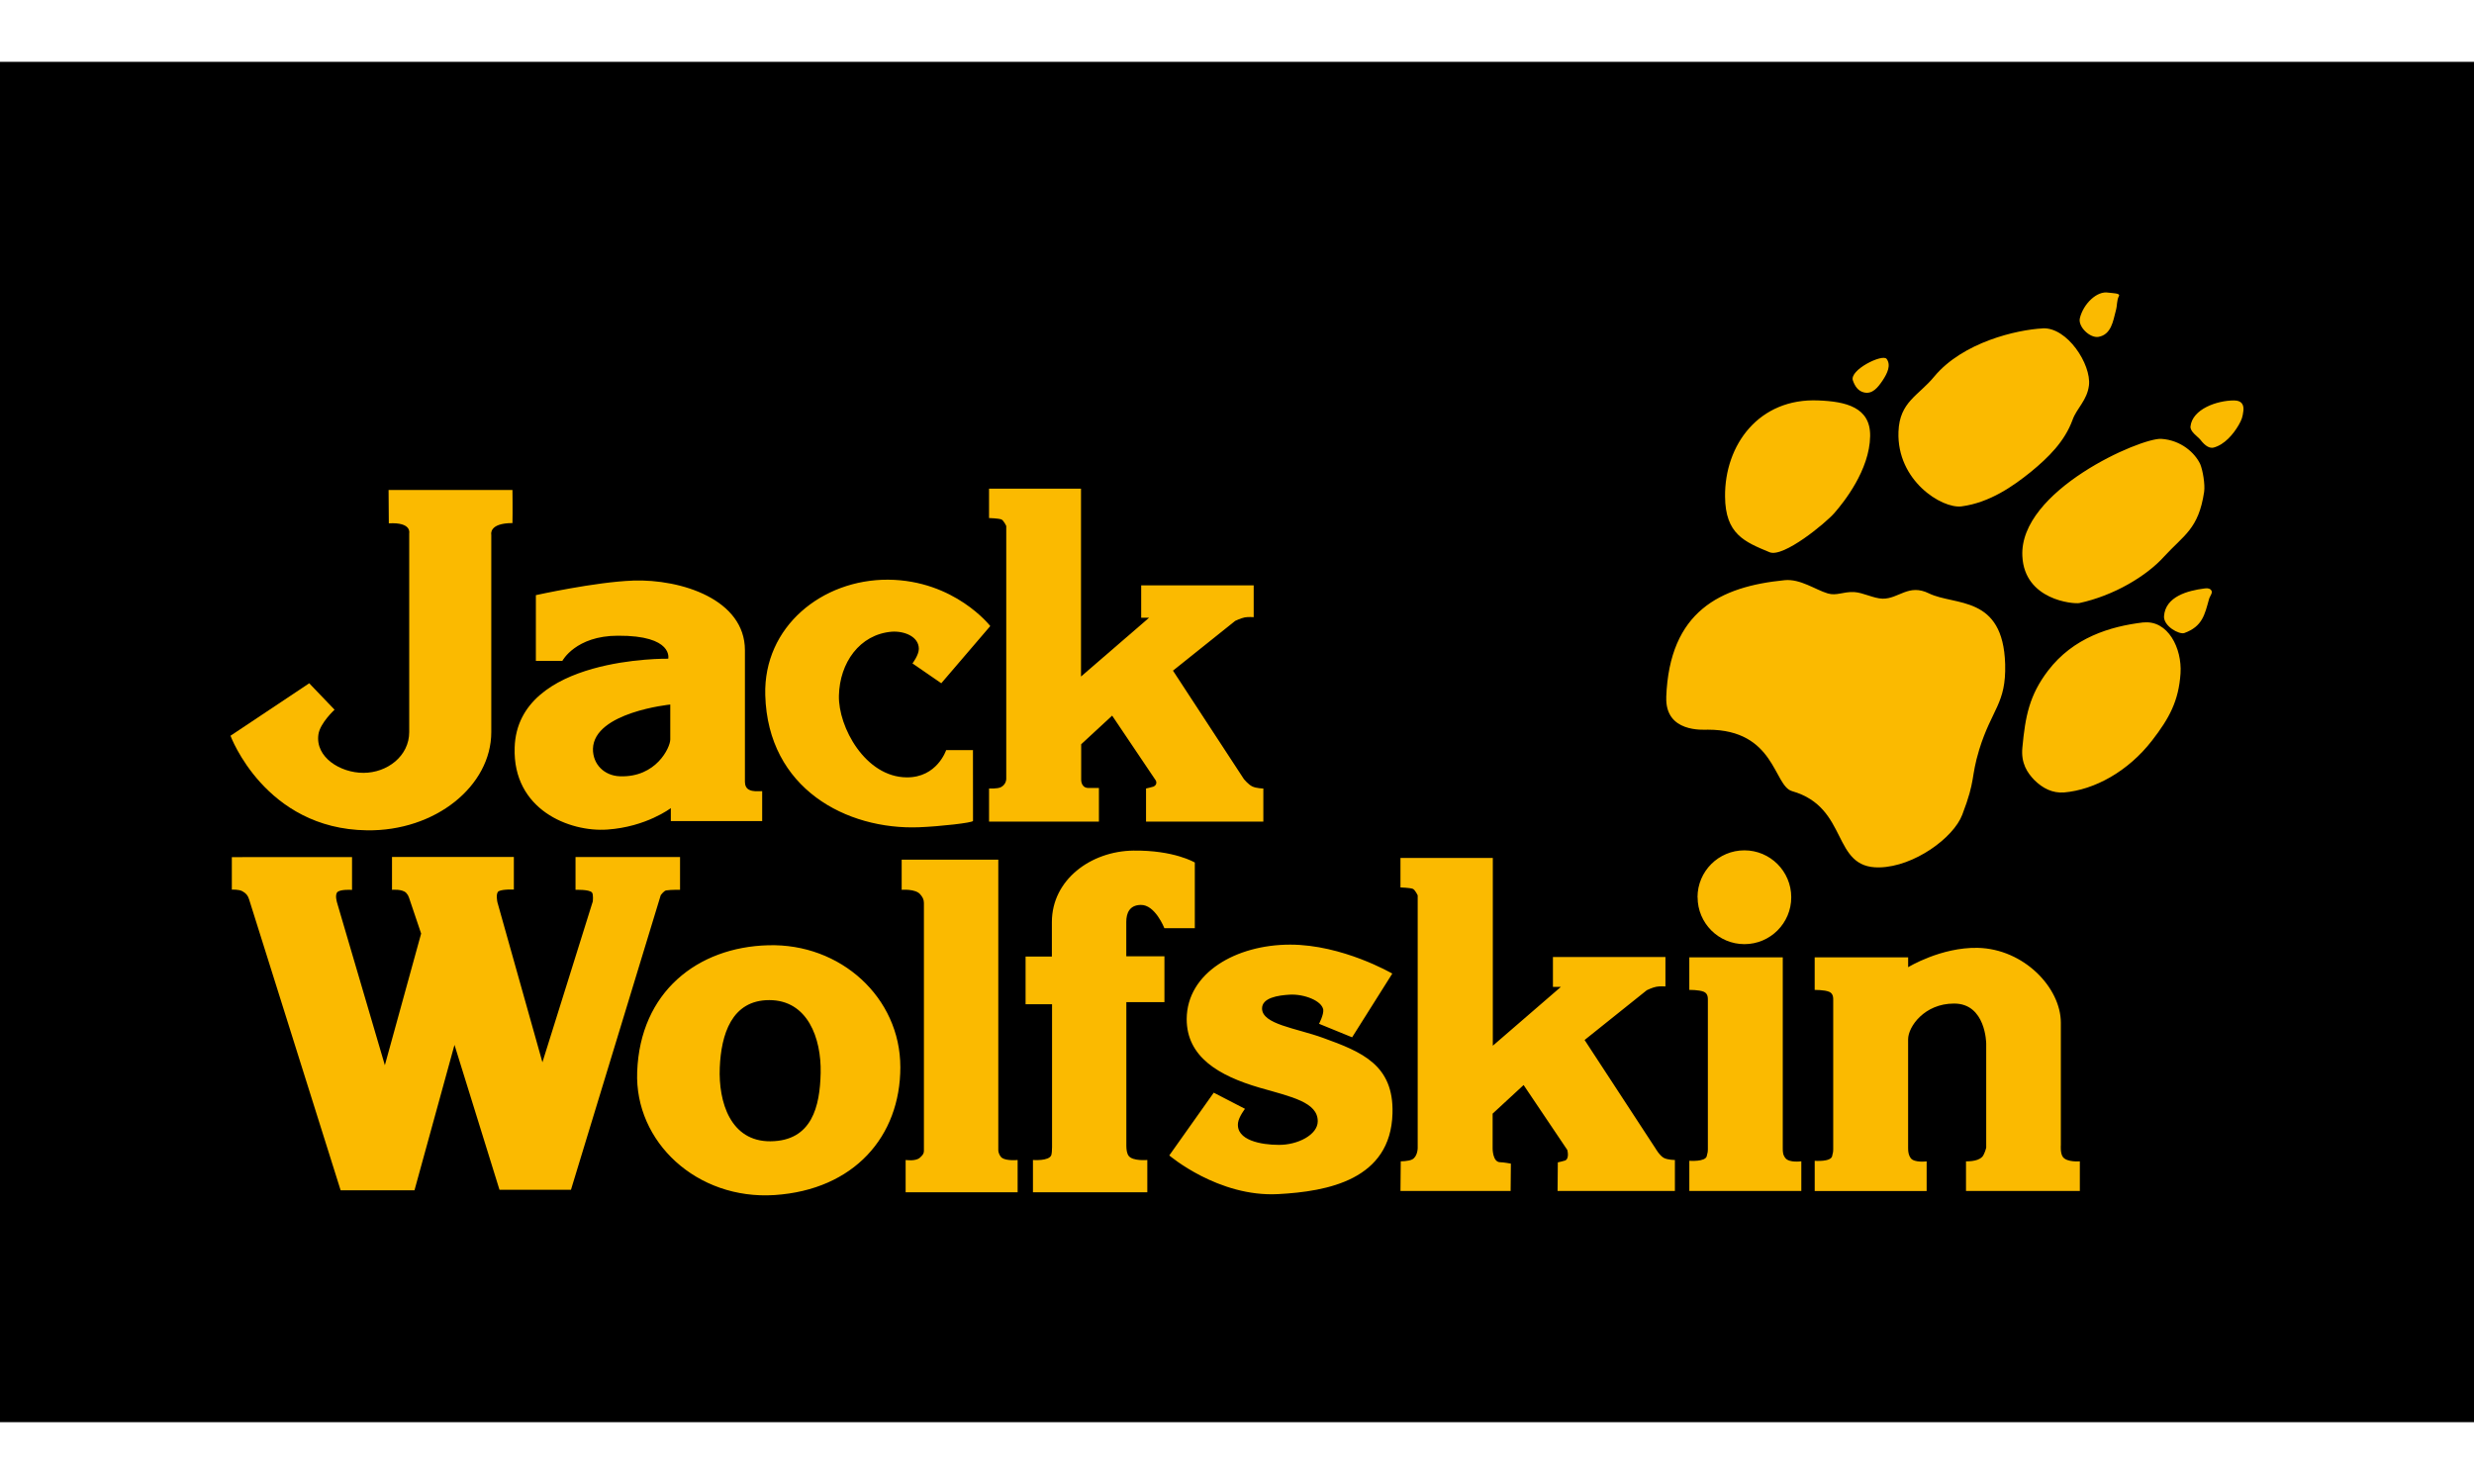
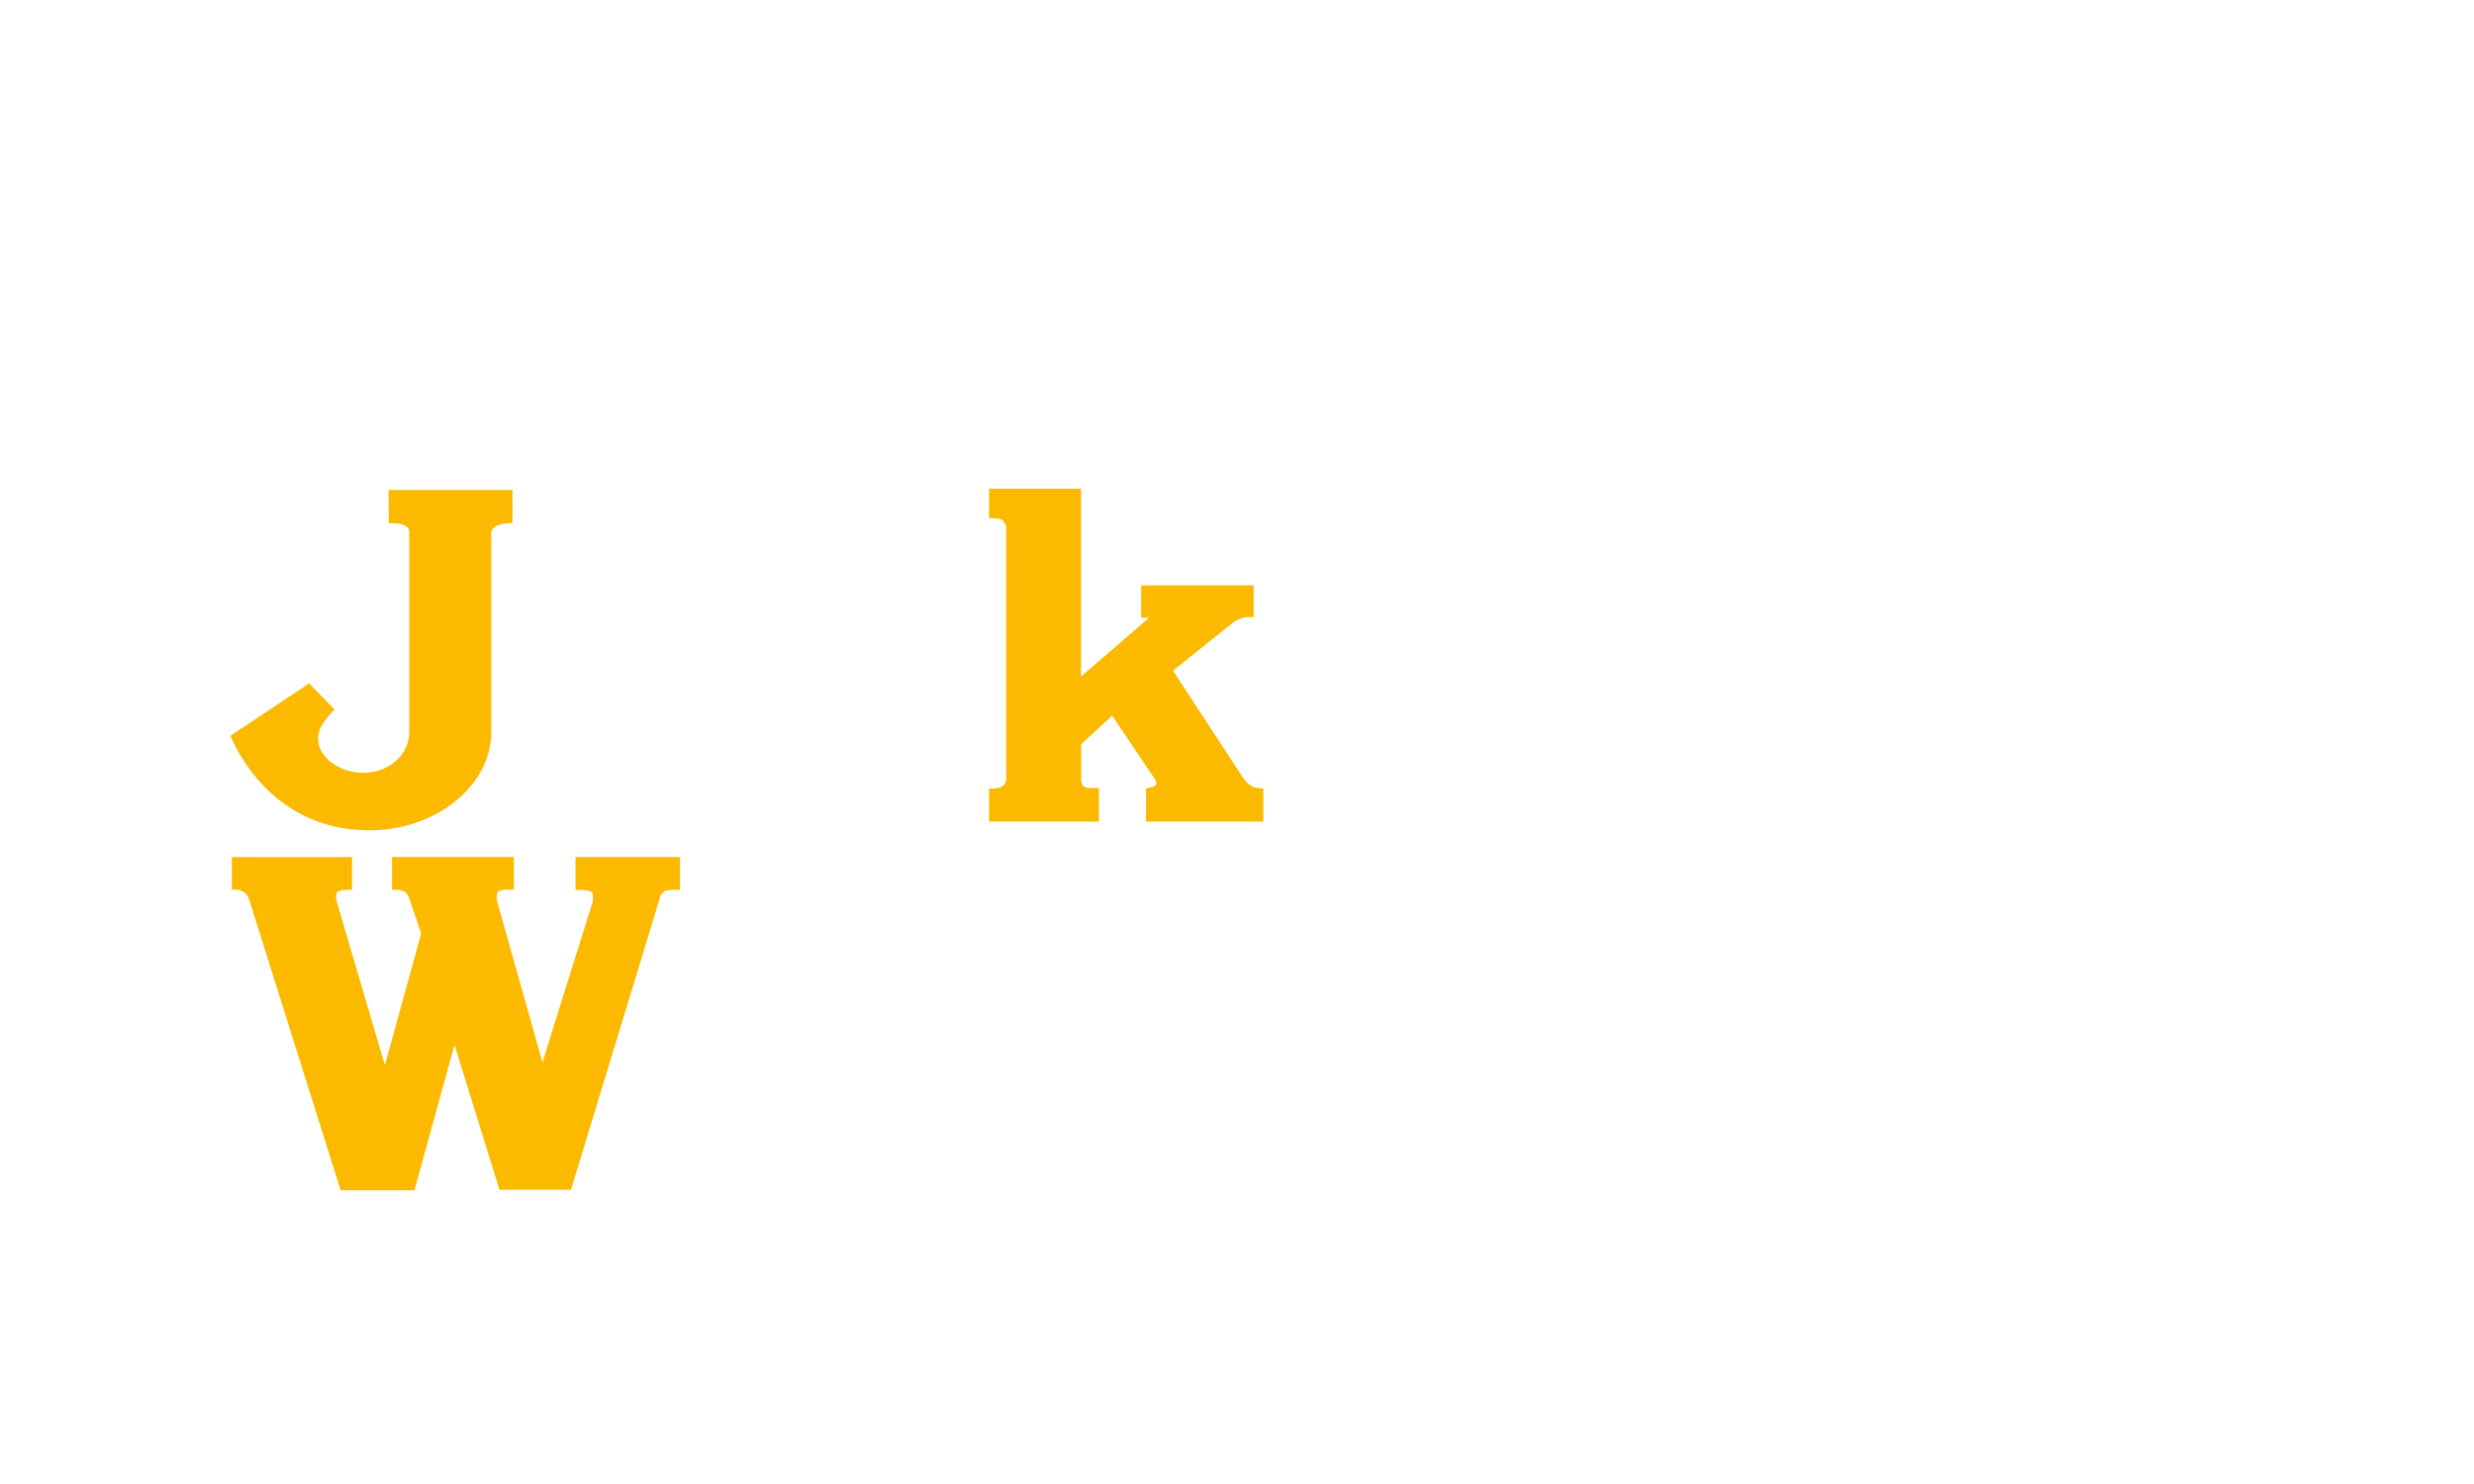
<svg xmlns="http://www.w3.org/2000/svg" width="400" height="240" viewBox="0 0 400 240">
-   <path d="M0 10h400v220H0V10z" />
  <path fill="#FBBA00" d="M37.484 138.61v5.27s1.123-.073 1.71.258c.57.318.876.66 1.07 1.284l14.81 47.078h11.94l6.468-23.518 7.275 23.432h11.558l14.512-47.635s.514-.73.898-.78c.855-.13 2.226-.09 2.226-.09v-5.31h-16.9v5.31s2.23-.09 2.66.43c.26.3.13 1.45.13 1.45L87.7 171.8l-7.275-25.874s-.342-1.5.215-1.8c.685-.348 2.44-.26 2.44-.26v-5.27h-19.7v5.31s1.69-.167 2.312.515c.223.25.322.42.43.73l1.968 5.83-5.865 21.29-7.705-26.21s-.47-1.41.086-1.84c.6-.43 2.312-.3 2.312-.3v-5.31l-19.434.008zM159.91 79.026v4.754s1.455.043 1.97.215c.385.13.813 1.07.813 1.07v40.867s.04.898-.855 1.37c-.6.3-1.926.214-1.926.214v5.356h17.764v-5.44h-1.756c-1.2-.043-1.113-1.414-1.113-1.414v-5.652l5.008-4.63 7.063 10.497s.344.644-.385.984c-.213.086-1.2.3-1.2.3v5.354h18.966v-5.35s-1.16-.02-1.8-.34c-.62-.3-1.33-1.16-1.33-1.16l-11.48-17.56 10.06-8.05s.91-.44 1.54-.56c.56-.11 1.45-.04 1.45-.04v-5.14h-18.19v5.23h1.28l-11.01 9.51V79.03h-14.9zM49.982 110.51l-12.715 8.48s5.565 15.08 22.045 15.293c11.045.172 20.12-7.152 20.12-15.893V86.48s-.472-1.886 3.423-1.886c.044-1.84 0-5.354 0-5.354h-20.03s.04 3.64.04 5.398c3.726-.216 3.298 1.584 3.298 1.584v32.17c0 3.87-3.54 6.597-7.405 6.597-3.73 0-7.815-2.52-7.275-6.22.268-1.84 2.61-3.99 2.61-3.99l-4.11-4.29z" />
-   <path fill="#FBBA00" d="M157.34 121.31h-4.365s-1.455 4.45-6.378 4.41c-6.677-.044-11.087-8.14-10.958-13.237.12-5.27 3.33-9.896 8.56-10.324 1.97-.13 4.36.76 4.36 2.78 0 1-1.03 2.35-1.03 2.35l4.66 3.21 7.92-9.25s-5.74-7.41-16.52-7.5c-10.66-.05-20.17 7.58-19.86 18.67.42 15.16 13.18 21.8 24.82 21.37 3.38-.13 8.77-.73 8.77-1.03l-.01-11.48zm112.068-8.572c-.215 5.783 5.992 5.27 6.72 5.27 10.913 0 10.614 9.08 13.612 9.937 9.29 2.656 6.293 12.508 14.127 12.336 5.605-.12 11.984-4.79 13.396-8.52 2.227-5.82 1.326-5.86 2.74-10.53 2.053-6.64 4.365-7.41 4.195-13.83-.342-11.22-8.092-9.38-12.332-11.44-3.295-1.62-4.877.9-7.487.86-1.46-.04-3.13-.98-4.59-1.07-1.84-.08-2.83.65-4.28.22-2.01-.6-4.45-2.4-6.98-2.14-10.4 1.03-18.62 5.017-19.13 18.938zm9.502-32.428c.043 6.084 3.168 7.325 7.192 8.996 2.226.943 9.117-4.755 10.485-6.338 1.498-1.713 5.695-6.94 5.78-12.423.085-4.71-3.98-5.61-8.35-5.783-9.627-.43-15.193 7.195-15.107 15.55zm26.11-22.273c-.64-.857-6.077 1.798-5.437 3.512.302.85.8 1.69 1.8 1.92 1.353.31 2.218-.78 2.996-1.93.77-1.16 1.41-2.49.64-3.52zm25.257-4.927c-4.195.215-12.93 2.23-17.552 7.796-2.524 3.084-5.606 4.068-5.776 8.91-.3 7.925 7.02 12.466 10.18 12.08 4.58-.6 8.39-3.298 11.21-5.57 2.87-2.356 5.48-4.926 6.76-8.437.68-1.89 2.35-3.13 2.65-5.58.38-3.38-3.51-9.42-7.5-9.21zm10.617-5.782c-1.84-.343-4.065 1.8-4.624 4.155-.3 1.37 1.625 3.213 2.997 3 2.097-.344 2.396-2.656 2.78-4.07.343-1.2.13-1.714.558-2.57.213-.43-1.068-.43-1.71-.515zm20.333 17.432c-2.824 0-6.764 1.416-7.064 4.2-.086.856 1.156 1.627 1.586 2.143.85 1.113 1.54 1.413 2.14 1.285 1.79-.472 3.21-2.185 4.06-3.642.51-.898.64-1.283.77-2.354.08-.86-.22-1.63-1.5-1.63zm-4.84 30.415c-2.652.342-6.29 1.285-6.506 4.497-.08 1.586 2.44 3 3.3 2.7 2.91-1.07 3.27-2.938 3.98-5.482.16-.575.71-1.064.3-1.5-.29-.31-.73-.258-1.07-.215zm-6.932-24.202c-3.297-.214-23.028 8.353-22.476 18.98.34 7.107 8.26 7.752 9.2 7.58 5.6-1.202 10.87-4.37 13.69-7.496 3.21-3.51 5.6-4.455 6.5-10.494.17-1.2-.22-3.513-.64-4.498-.86-1.802-3.08-3.86-6.29-4.072zm-2.91 29.685c-5.438.645-11.346 2.485-15.41 7.798-3.04 3.985-3.682 7.41-4.152 12.422-.258 2.57.814 4.11 1.928 5.27 1.38 1.37 2.96 2.142 4.8 2.013 4.93-.43 10.36-3.38 14.26-8.43 2.74-3.55 4.28-6.34 4.58-10.83.26-4.07-2.05-8.65-5.99-8.23zm-200.76 38.362v4.884s2.217-.19 2.995.726c.387.46.6.815.6 1.415v40.053c0 .524-.29.814-.685 1.156-.678.586-2.27.343-2.27.343v5.224h18.107v-5.22s-1.756.18-2.526-.34c-.257-.17-.6-.73-.6-1.28v-46.95h-15.622zm24.312 15.68h-4.28v7.71h4.28v23.09c0 .52-.042 1.068-.128 1.328-.39.984-2.96.77-2.96.77v5.225h18.49v-5.225s-2.32.215-3-.644c-.3-.386-.39-1.003-.39-1.67V162.07h6.16v-7.412h-6.17v-5.57c0-1.396.51-2.697 2.31-2.74 2.35-.088 3.85 3.768 3.85 3.768h4.92V139.49s-3.335-2.012-9.93-1.928c-6.89.088-13.18 4.723-13.18 11.565v5.57h-.005v.002zm54.985 2.74s-8.006-4.67-16.48-4.67c-8.73 0-16.695 4.542-16.736 12.036 0 6.127 5.18 9.168 11.77 11.094 5.226 1.5 9.42 2.356 9.42 5.44 0 2.183-3.255 3.854-6.335 3.813-2.73 0-6.95-.715-6.55-3.6.14-.963 1.12-2.23 1.12-2.23l-5.05-2.61-7.19 10.15s7.92 6.77 17.6 6.254c8.01-.428 18.2-2.313 18.49-13.063.22-7.84-4.96-9.938-11.25-12.21-4.36-1.584-9.84-2.183-9.84-4.754 0-1.715 2.55-2.123 4.5-2.23 2.31-.12 5.18.987 5.398 2.442.087.814-.685 2.27-.685 2.27l5.35 2.186 6.504-10.32zm1.348-18.675v4.757s1.456.043 1.97.215c.386.127.814 1.068.814 1.068v40.867s0 1.372-.9 1.842c-.598.3-1.838.3-1.838.3l-.045 4.798h17.81l.04-4.424s-1.2-.228-1.76-.228c-1.2-.044-1.19-2.203-1.19-2.203v-5.653l5.01-4.627 7.06 10.493s.39 1.37-.34 1.714c-.21.088-1.19.3-1.19.3l-.04 4.626h18.97v-5.012s-1.17.002-1.8-.343c-.68-.376-1.32-1.5-1.32-1.5l-11.48-17.562 10.06-8.054s.92-.45 1.55-.56c.56-.11 1.46-.05 1.46-.05v-4.76h-18.19v4.84h1.28l-11 9.51v-30.37h-14.9zm48.027 6.34c0-4.188 3.394-7.584 7.576-7.584 4.187 0 7.578 3.4 7.578 7.59 0 4.19-3.39 7.58-7.57 7.58s-7.57-3.39-7.57-7.58zm-1.327 9.723v5.27s1.54-.042 2.355.3c.686.298.645 1.027.645 1.37v24.118c0 .6-.13.73-.172 1.07-.215.983-2.825.77-2.825.77v4.88h18.106v-4.796s-1.94.288-2.57-.514c-.41-.516-.43-.97-.43-1.626v-30.845l-15.11.003zm47.3 32.3c-.697.767-2.564.687-2.564.687v4.797h18.405v-4.797s-2.06.188-2.73-.688c-.46-.604-.34-1.926-.34-1.926v-19.79c0-5.69-5.99-11.95-13.44-12.12-5.95-.12-11.25 3.13-11.25 3.13v-1.59H293.4v5.27s1.54-.04 2.354.3c.685.3.644 1.03.644 1.37v24.12c0 .6-.13.73-.17 1.07-.216.99-2.824.77-2.824.77v4.89h18.1v-4.8s-1.97.26-2.57-.51c-.34-.47-.427-.98-.427-1.62v-17.61c0-2.05 2.653-5.78 7.403-5.78 5.18-.04 5.223 6.47 5.223 6.47v16.83s-.24 1.06-.69 1.55zM102.334 93.89c7.876-.256 18.107 3.086 18.107 11.267v21.29c0 .567.22 1.07.69 1.284.64.31 1.24.22 2.1.22v4.84h-14.77v-2.1s-3.98 3.04-10.27 3.47c-6.12.43-15.32-3.21-14.98-13.28.47-14.78 24.83-14.35 24.83-14.35s.9-3.77-8.13-3.72c-6.85 0-8.99 4.07-8.99 4.07h-4.28V96.25c0 .002 9.63-2.14 15.71-2.353zm6.036 20.05s-12.328 1.237-12.5 7.15c-.042 2.528 1.84 4.37 4.367 4.455 5.863.214 8.133-4.67 8.133-5.955v-5.65zm37.2 58.64c0 11.224-7.493 19.834-20.334 20.69-12.543.814-22.646-8.57-22.216-19.92.472-12.938 9.76-20.177 21.188-20.478 11.686-.34 21.36 8.44 21.36 19.71zm-21.19-10.838c-6.122 0-7.78 5.617-8.005 10.88-.24 5.646 1.756 11.995 8.177 11.952 6.763-.043 8.02-5.7 8.133-11.05.12-5.622-2.1-11.782-8.305-11.782z" />
</svg>